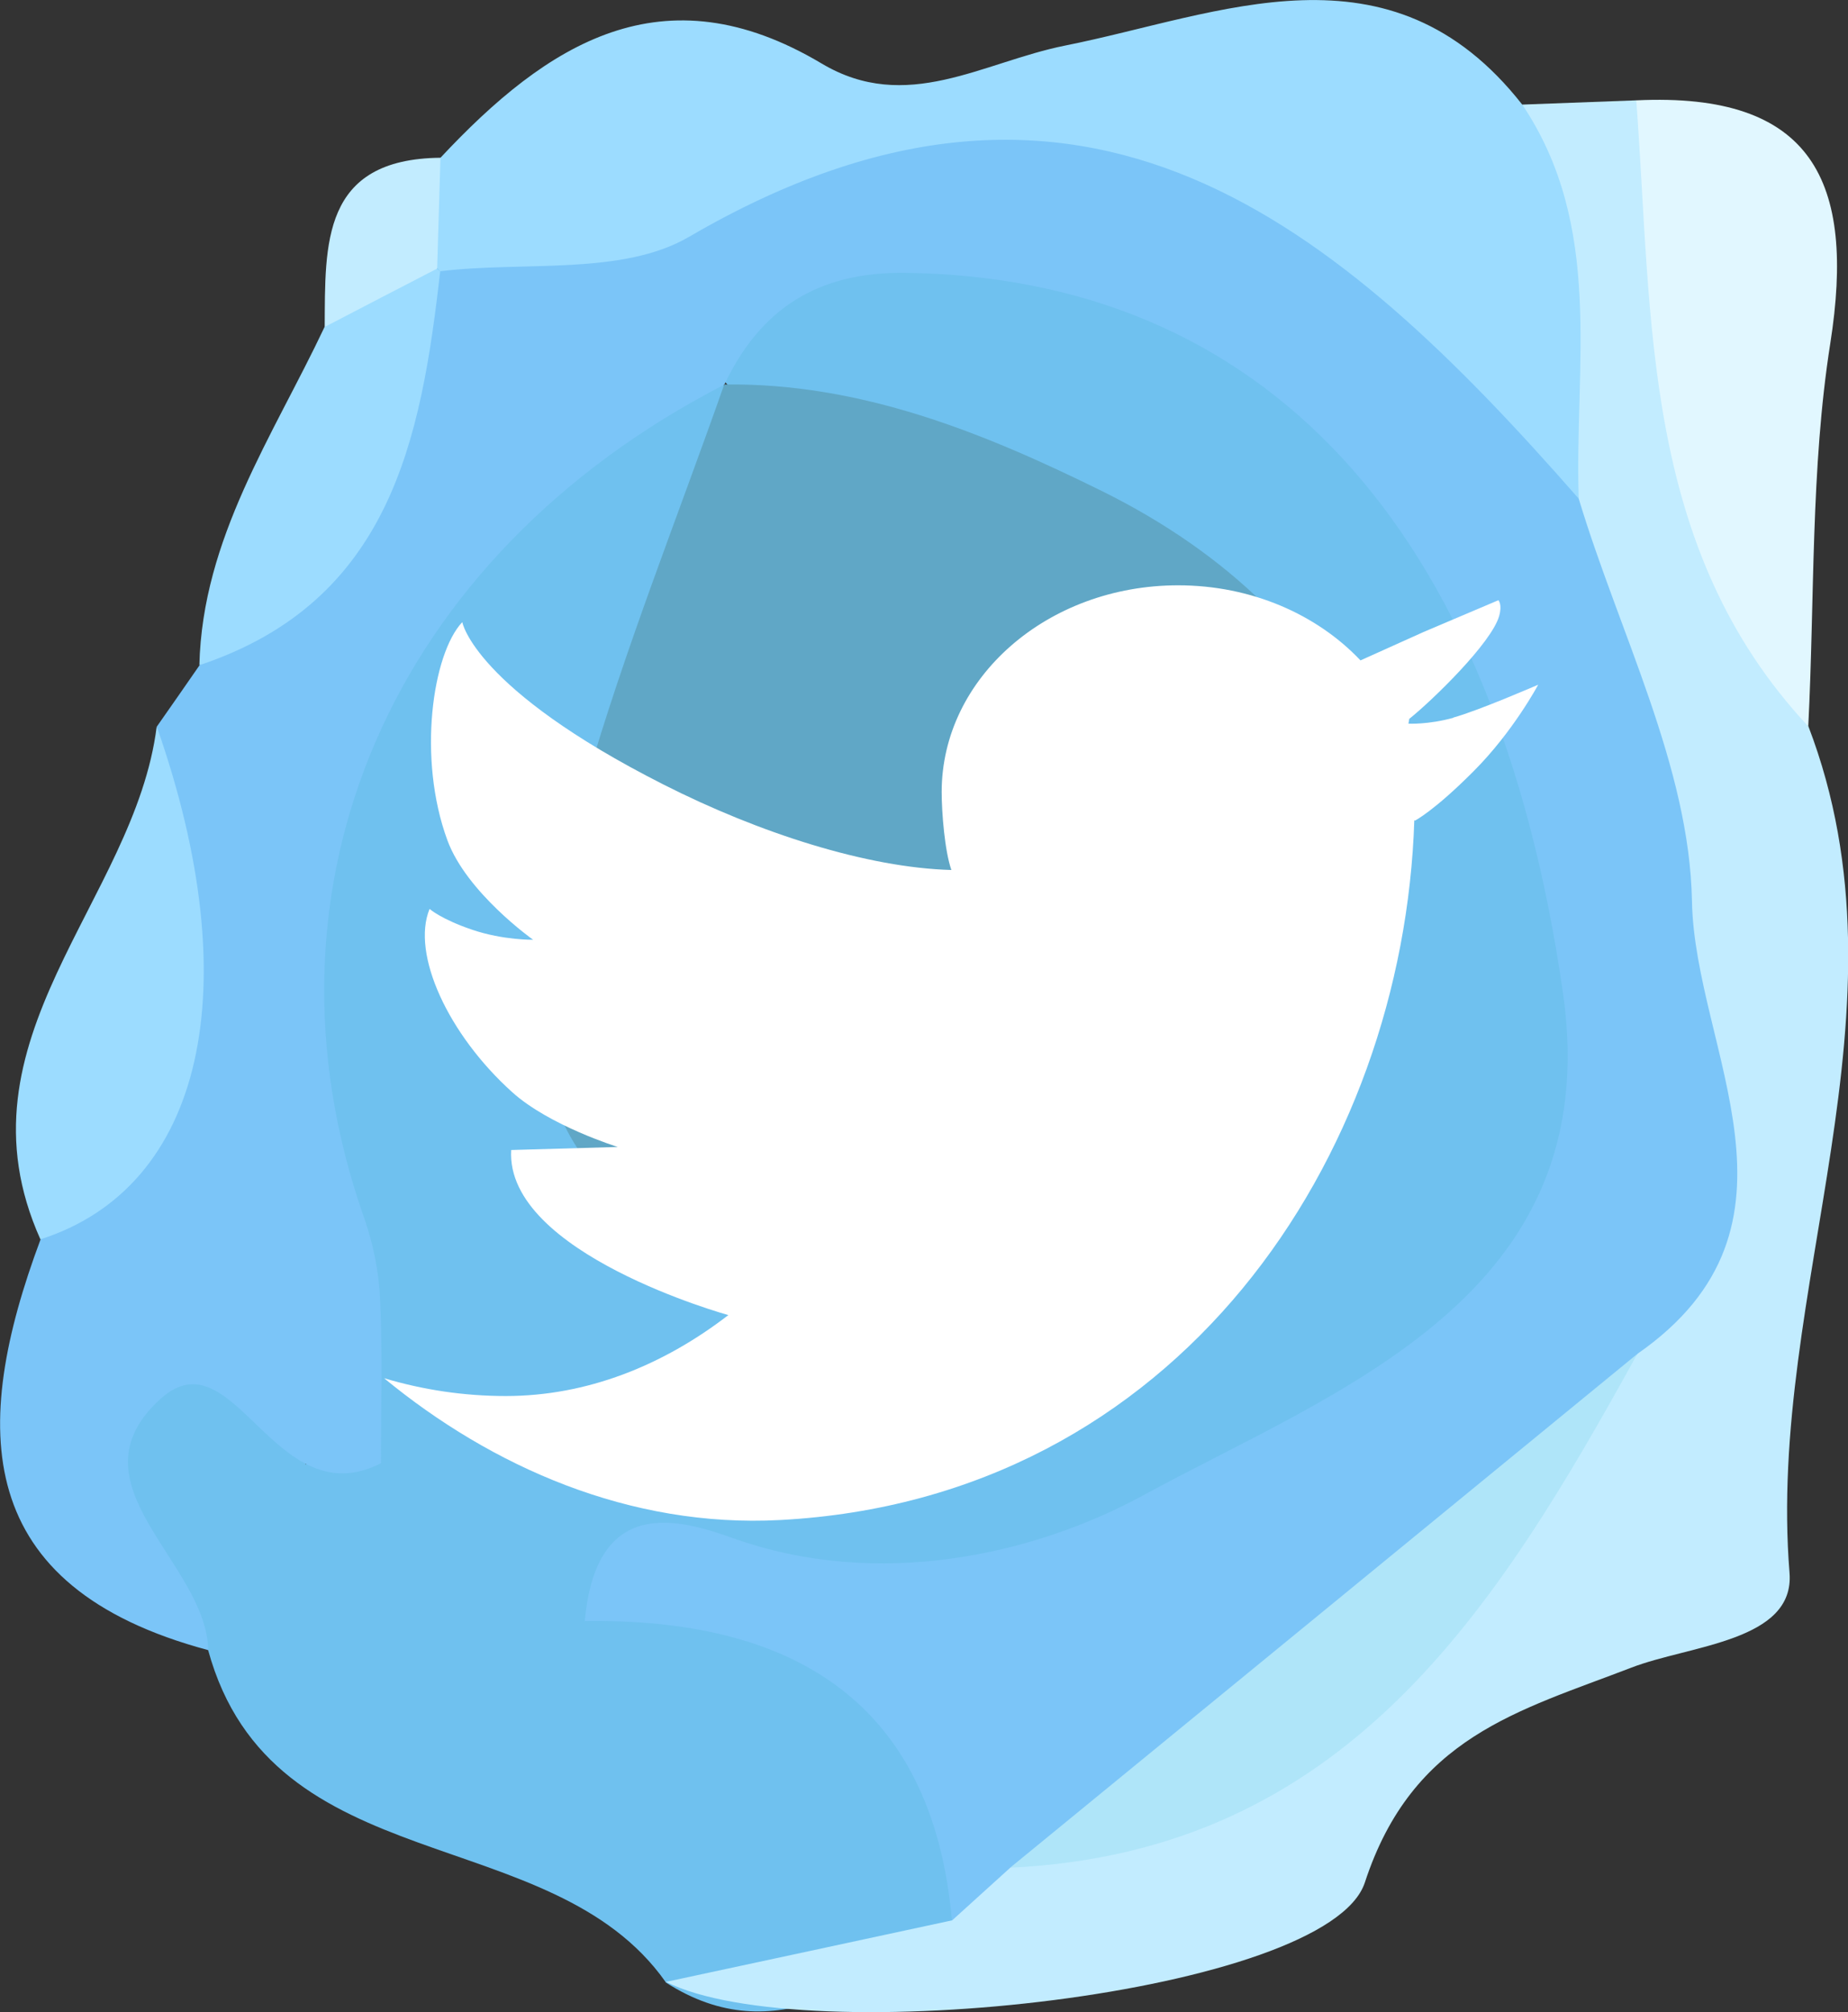
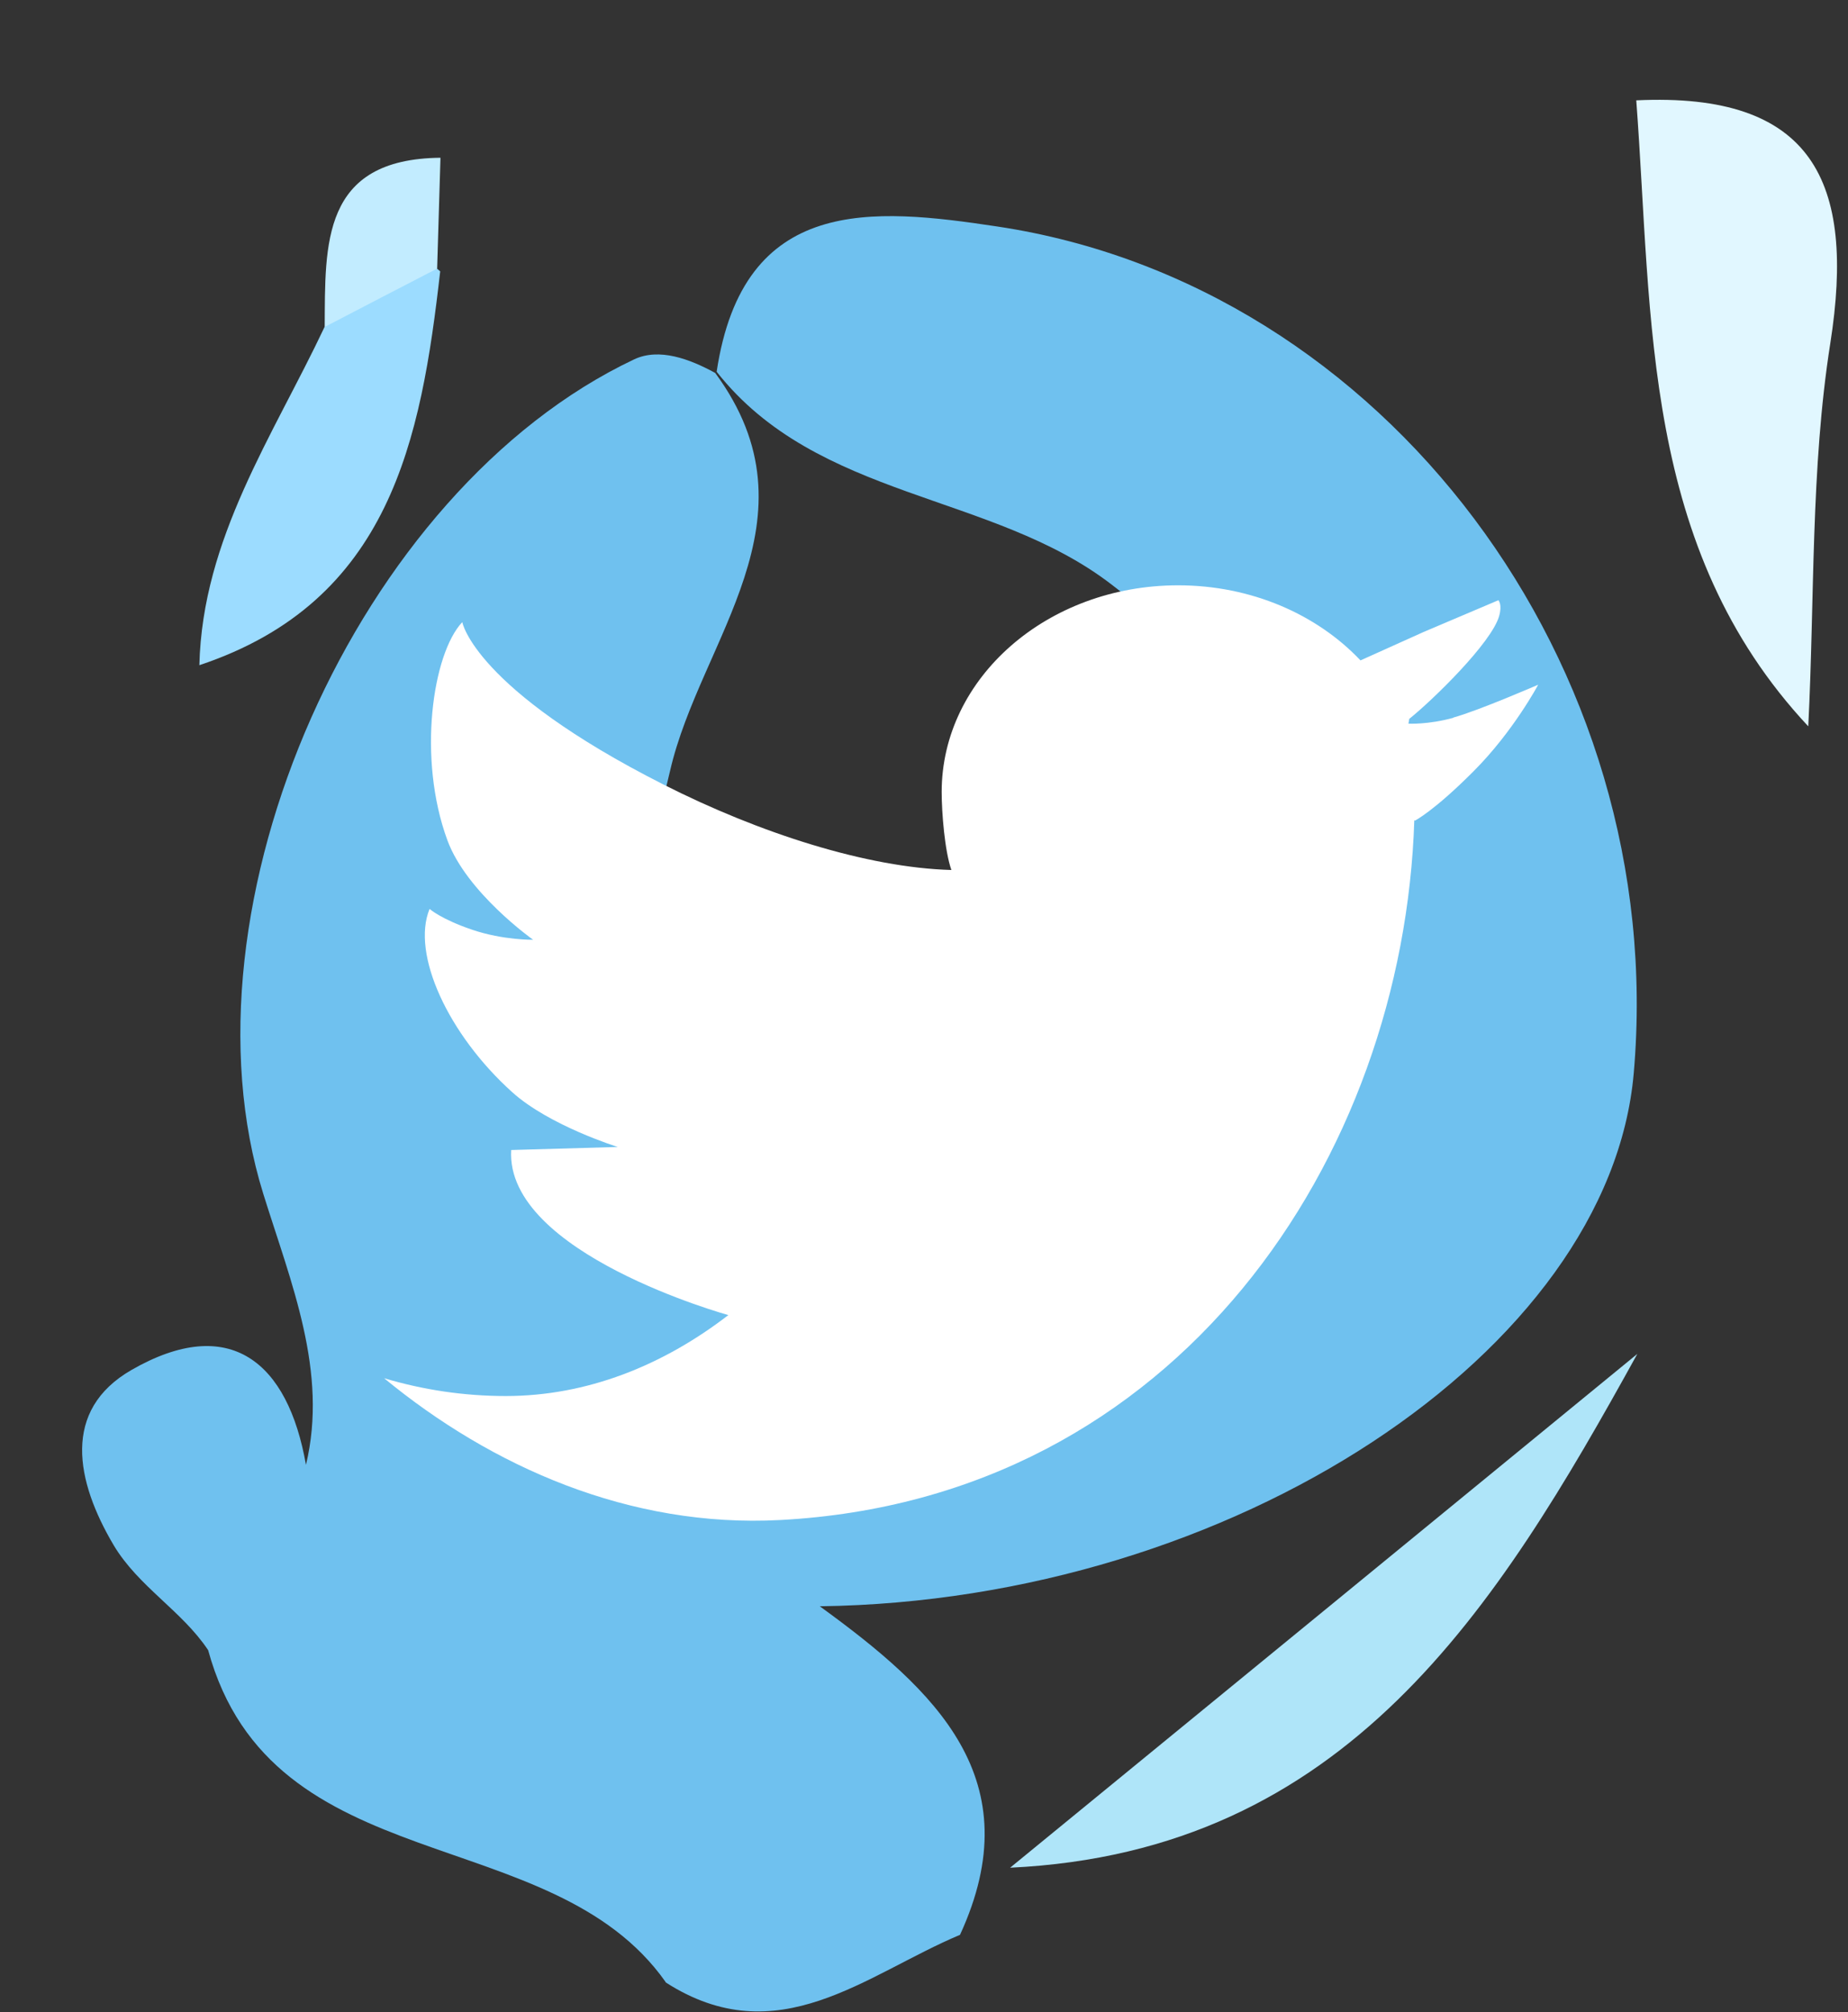
<svg xmlns="http://www.w3.org/2000/svg" id="katman_2" data-name="katman 2" viewBox="0 0 139.04 151.41">
  <rect x="0" y="0" width="139.04" height="151.41" fill="#333333" stroke="none" />
  <defs>
    <style>
      .cls-1 {
        fill: #fff;
      }

      .cls-2 {
        fill: #c2ecff;
      }

      .cls-2, .cls-3, .cls-4, .cls-5, .cls-6, .cls-7, .cls-8 {
        fill-rule: evenodd;
      }

      .cls-3 {
        fill: #7bc5f8;
      }

      .cls-4 {
        fill: #9cdcff;
      }

      .cls-5 {
        fill: #60a7c6;
      }

      .cls-6 {
        fill: #6fc1ef;
      }

      .cls-7 {
        fill: #e1f7ff;
      }

      .cls-8 {
        fill: #afe5f9;
      }
    </style>
  </defs>
  <g id="katman_1" data-name="katman 1">
    <g>
      <g>
        <path class="cls-6" d="m50.08,149.13c-8.63-12.24-29.62-7.44-34.42-24.97-1.98-2.97-5.24-4.77-7.11-7.9-2.85-4.82-3.92-10.15,1.34-13.18,7.41-4.26,11.78-.59,13.13,7.14,1.68-7.01-1.11-13.65-3.21-20.39-6.75-21.68,7.07-52.93,27.9-62.79,1.89-.89,4.18-.03,6.1,1.02,8.1,11-1.12,20.07-3.39,29.92-2.52,10.88-8.32,22.58,6.65,29.34,14.51,6.55,31.77.75,38.52-12.99,7.04-14.33-1.97-22.66-11.96-30.35-9.01-6.94-22.12-6.36-29.71-16.01,2-13.31,11.73-12.34,21.1-10.93,29.18,4.38,50.58,33.03,47.9,63.71-1.82,20.9-30.17,39.7-61.24,40.11,8.74,6.35,15.93,13.03,10.55,24.72-7.11,2.99-13.71,9.01-22.16,3.57Z" />
-         <path class="cls-3" d="m71.62,144.49c-1.48-16.69-12.26-22.73-27.62-22.52.85-9.52,7.16-7.65,11.11-6.25,10.99,3.94,22.69,1.25,30.85-3.18,14.66-7.99,34.9-14.99,31.64-37.8-5.09-35.54-22.79-53.87-49.5-54.21-6.51-.08-10.87,2.65-13.6,8.41h0c-25.09,12.92-35.84,37.82-27.12,62.65.7,1.97,1.13,4.11,1.22,6.19.19,4.2.06,8.41.06,12.32-8.04,4.08-11.05-9.88-16.6-4.83-7.05,6.41,3.46,12.24,3.61,18.89-17.78-4.76-17.92-16.71-12.62-30.9,6.86-11.97,10.14-24.75,8.75-38.59,1.08-1.53,2.14-3.07,3.21-4.61,10.31-8.18,10.66-22.31,18.92-31.73,15.13-8.96,32.71-10.48,49.01-10.89,17.98-.45,29.39,14.82,39.72,28.61,9.36,22.2,16.75,44.57,5.08,68.35-15.27,13.83-32.19,25.6-48.13,38.62-2.41,1.8-4.87,3.47-7.98,1.49Z" />
-         <path class="cls-2" d="m123.19,101.87c13.9-9.66,4.31-22.88,4.11-34.07-.19-10.14-5.48-20.19-8.52-30.28-2.59-9.72-8.96-18.89-4.25-29.65,2.86-.11,5.72-.21,8.59-.32,10.11,14.11,5.47,32.26,12.94,47.1,8.17,21.35-3.15,42.35-1.42,63.69.41,5.17-7.52,5.44-11.91,7.14-8.46,3.26-16.45,5.19-20.04,16.16-2.75,8.4-42.16,12.71-52.58,7.48,7.17-1.54,14.35-3.08,21.53-4.63,1.46-1.32,2.92-2.64,4.38-3.97,18.31-7.41,30.17-17.13,47.19-38.66Z" />
-         <path class="cls-4" d="m114.53,7.87c6.17,9.19,3.92,19.61,4.25,29.65C100.67,16.85,81.58.48,51.86,17.81c-5.04,2.95-12.43,1.83-18.74,2.6-.59-.61-1.18-1.23-1.77-1.84-.87-2.62-.57-4.94,1.79-6.7,8.02-8.58,16.72-14.22,28.68-7.09,6.39,3.81,12.09-.1,18.31-1.35,11.65-2.32,24.44-8.26,34.4,4.44Z" />
        <path class="cls-7" d="m136.05,54.65c-12.56-13.44-11.7-30.56-12.94-47.1,13.28-.63,16.51,6.1,14.6,18.27-1.49,9.46-1.17,19.21-1.66,28.84Z" />
-         <path class="cls-4" d="m11.79,54.66c6.92,19.69,3.53,34.67-8.75,38.59-6.75-15.05,7.11-25.44,8.75-38.59Z" />
        <path class="cls-4" d="m33.12,20.41c-1.44,12.69-3.75,24.85-18.12,29.64.23-9.56,5.54-17.23,9.42-25.45,2.42-2.24,3.65-6.77,8.46-4.39l.23.2Z" />
        <path class="cls-2" d="m32.89,20.21c-2.83,1.47-5.65,2.92-8.46,4.39.04-6.21-.26-12.64,8.71-12.73-.08,2.78-.17,5.56-.25,8.34Z" />
-         <path class="cls-5" d="m54.5,28.93c10.25-.14,19.54,3.64,28.39,8.01,19.2,9.49,26.43,26.73,17.85,40.83-11.41,18.77-37.74,25.82-53.45,12.88-10.28-8.47-6.35-20.84-3.21-31.7,2.94-10.16,6.9-20.03,10.41-30.02h0Z" />
        <path class="cls-8" d="m123.19,101.87c-10.58,19.17-21.88,37.46-47.19,38.66,15.74-12.88,31.46-25.77,47.19-38.66Z" />
      </g>
      <g>
        <path class="cls-1" d="m109.34,54.01c-1.89.52-3.37.44-3.37.44l.06-.36c1.75-1.4,6.18-5.71,6.76-7.73.25-.87-.04-1.17-.05-1.2l-5.65,2.4-4.73,2.13h0c-3.26-3.45-8.2-5.65-13.72-5.65-9.83,0-17.79,6.96-17.79,15.55,0,1.57.23,4.44.73,5.87,0,.45.02-.45,0,0-6.33-.17-14.44-2.77-21.66-6.43-14.25-7.22-15.14-12.22-15.14-12.22-2.24,2.38-3.39,10.24-1.12,16.41,1.45,3.95,6.45,7.49,6.45,7.49h0s-2.23.04-4.57-.75c-2.34-.79-3.22-1.57-3.22-1.57-1.39,3.39,1.4,9.45,6.22,13.79,2.81,2.53,7.94,4.12,7.94,4.12l-8.02.23c-.45,7.79,16.34,12.42,16.34,12.42h0c-4.92,3.79-10.63,6.09-16.75,6.09-3.17,0-6.24-.47-9.15-1.34,8.09,6.66,18.48,11.27,29.79,10.67,29.99-1.58,46.92-27.35,47.72-52.67l.04.05s1.41-.7,4.41-3.71c3-3,4.87-6.52,4.87-6.52,0,0-4.49,1.95-6.38,2.47Z" />
        <path class="cls-1" d="m112.75,45.17c.02.48,0,.05,0,0h0Z" />
      </g>
    </g>
  </g>
</svg>